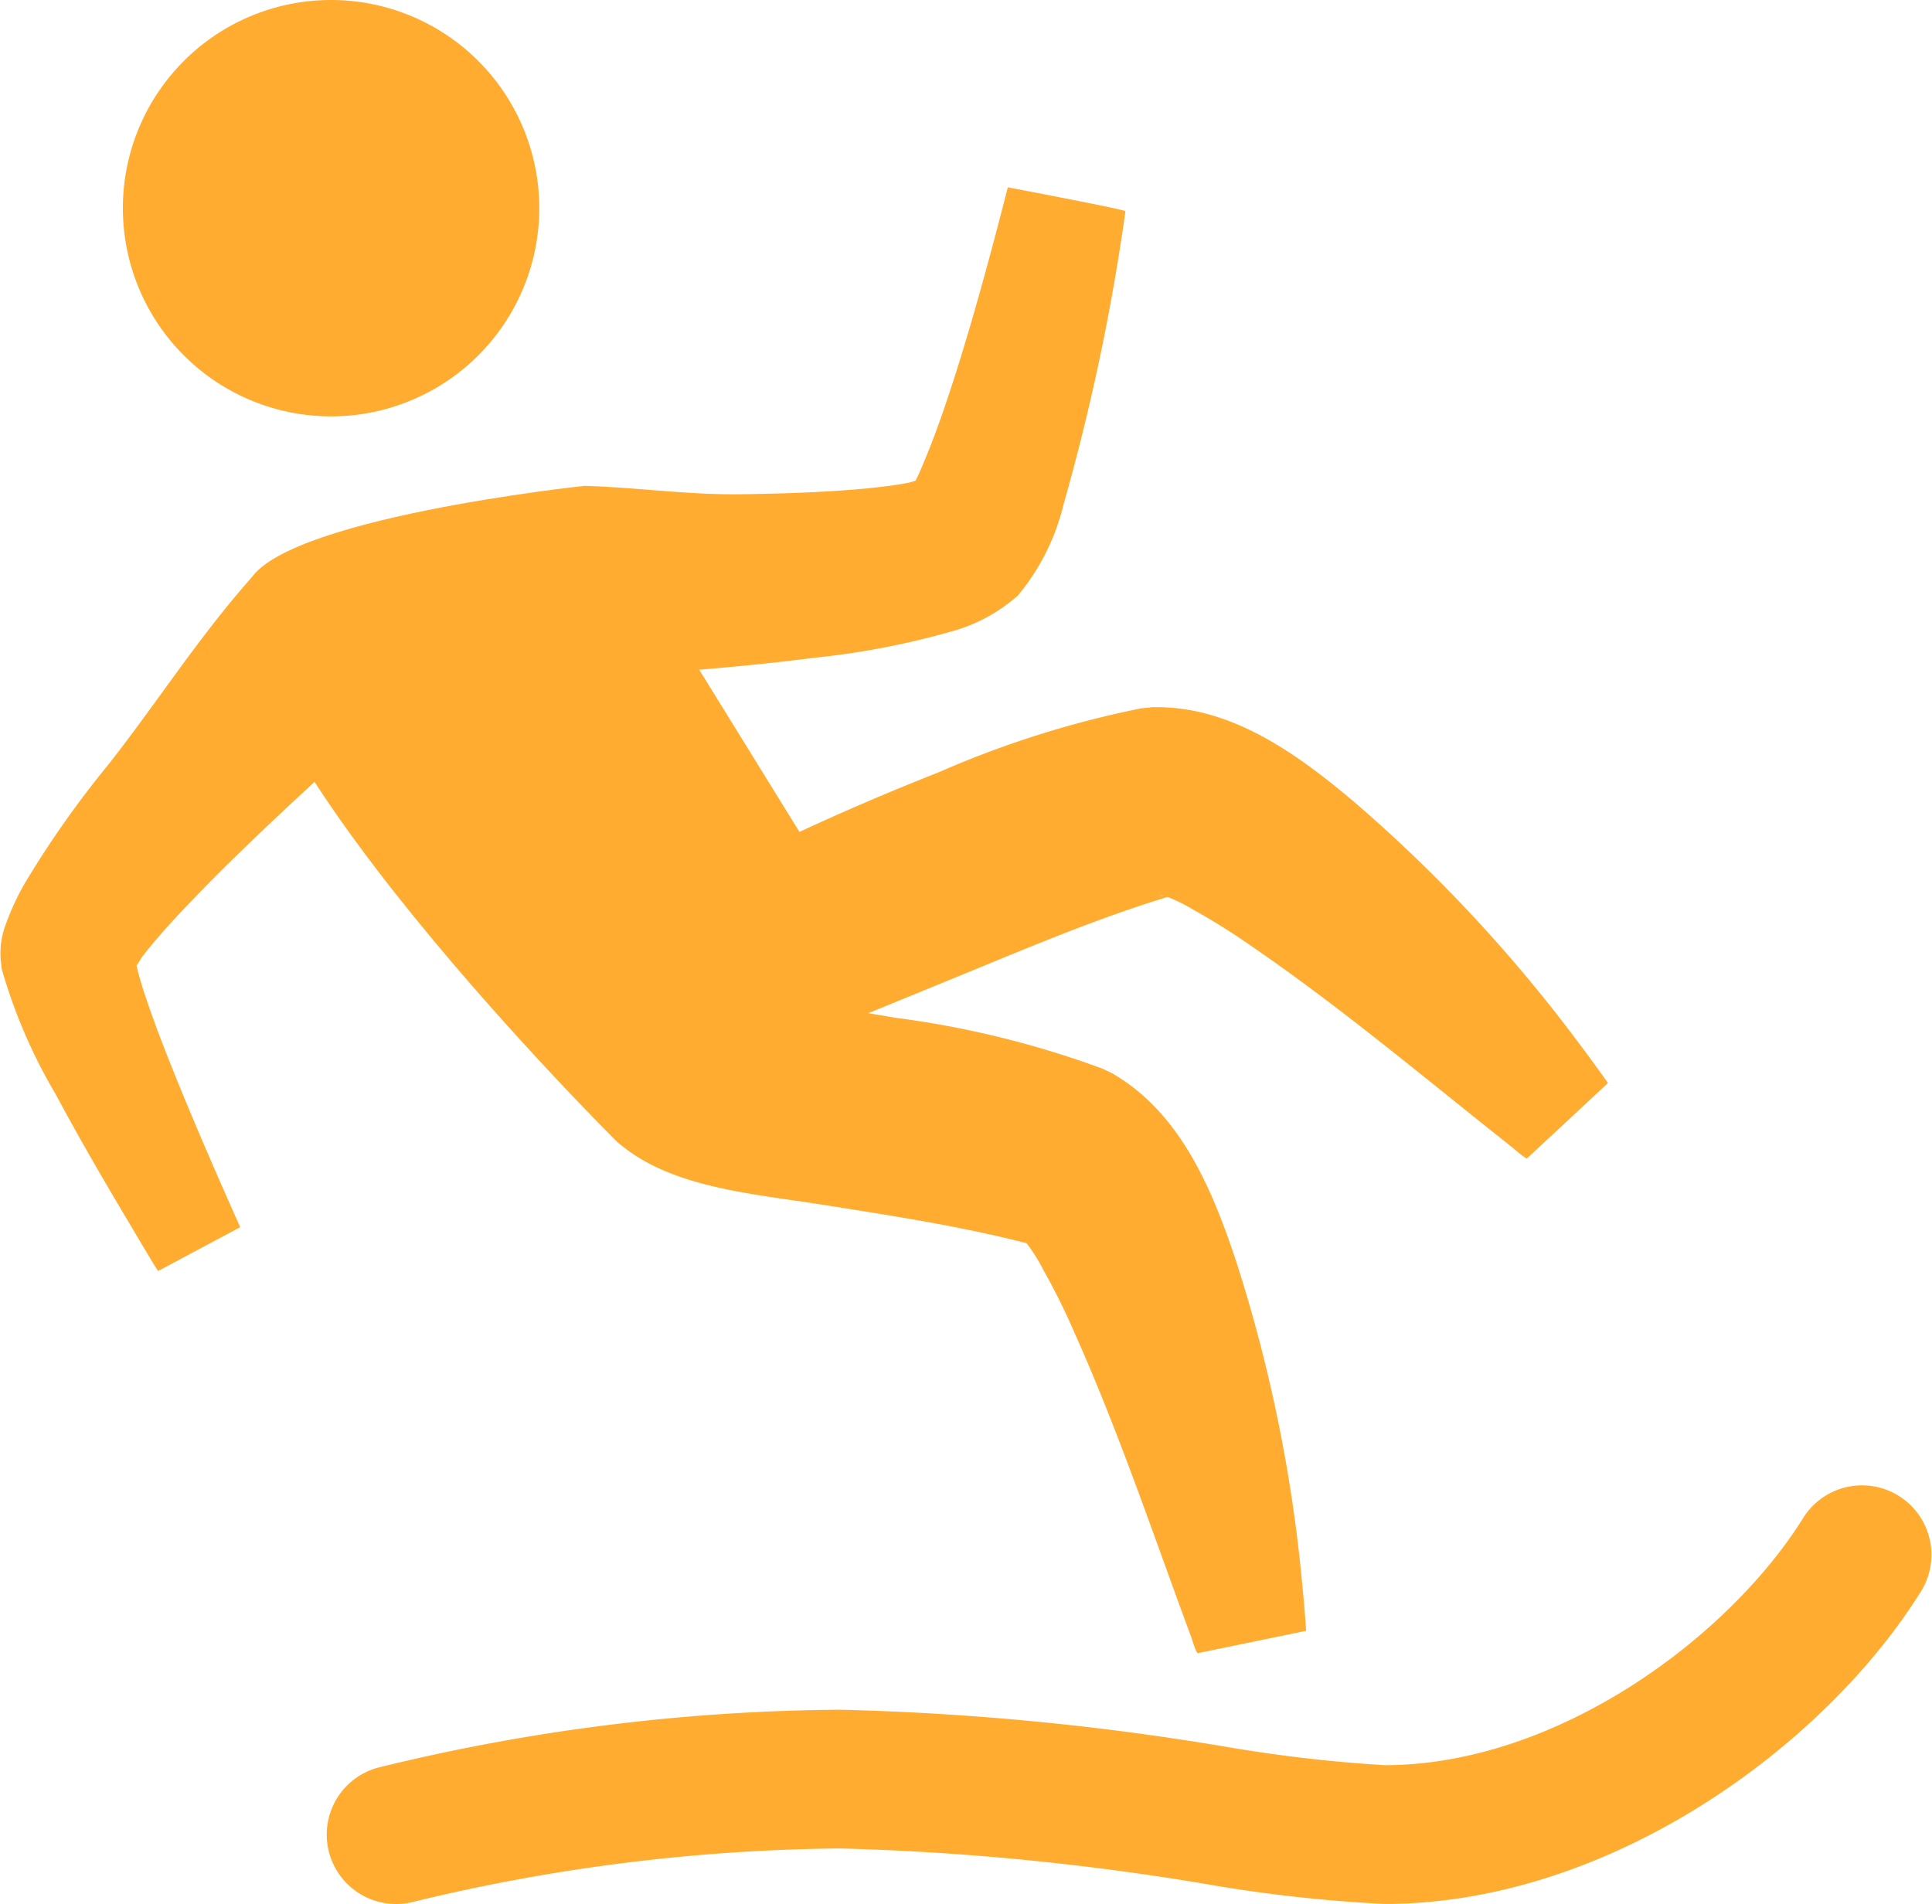
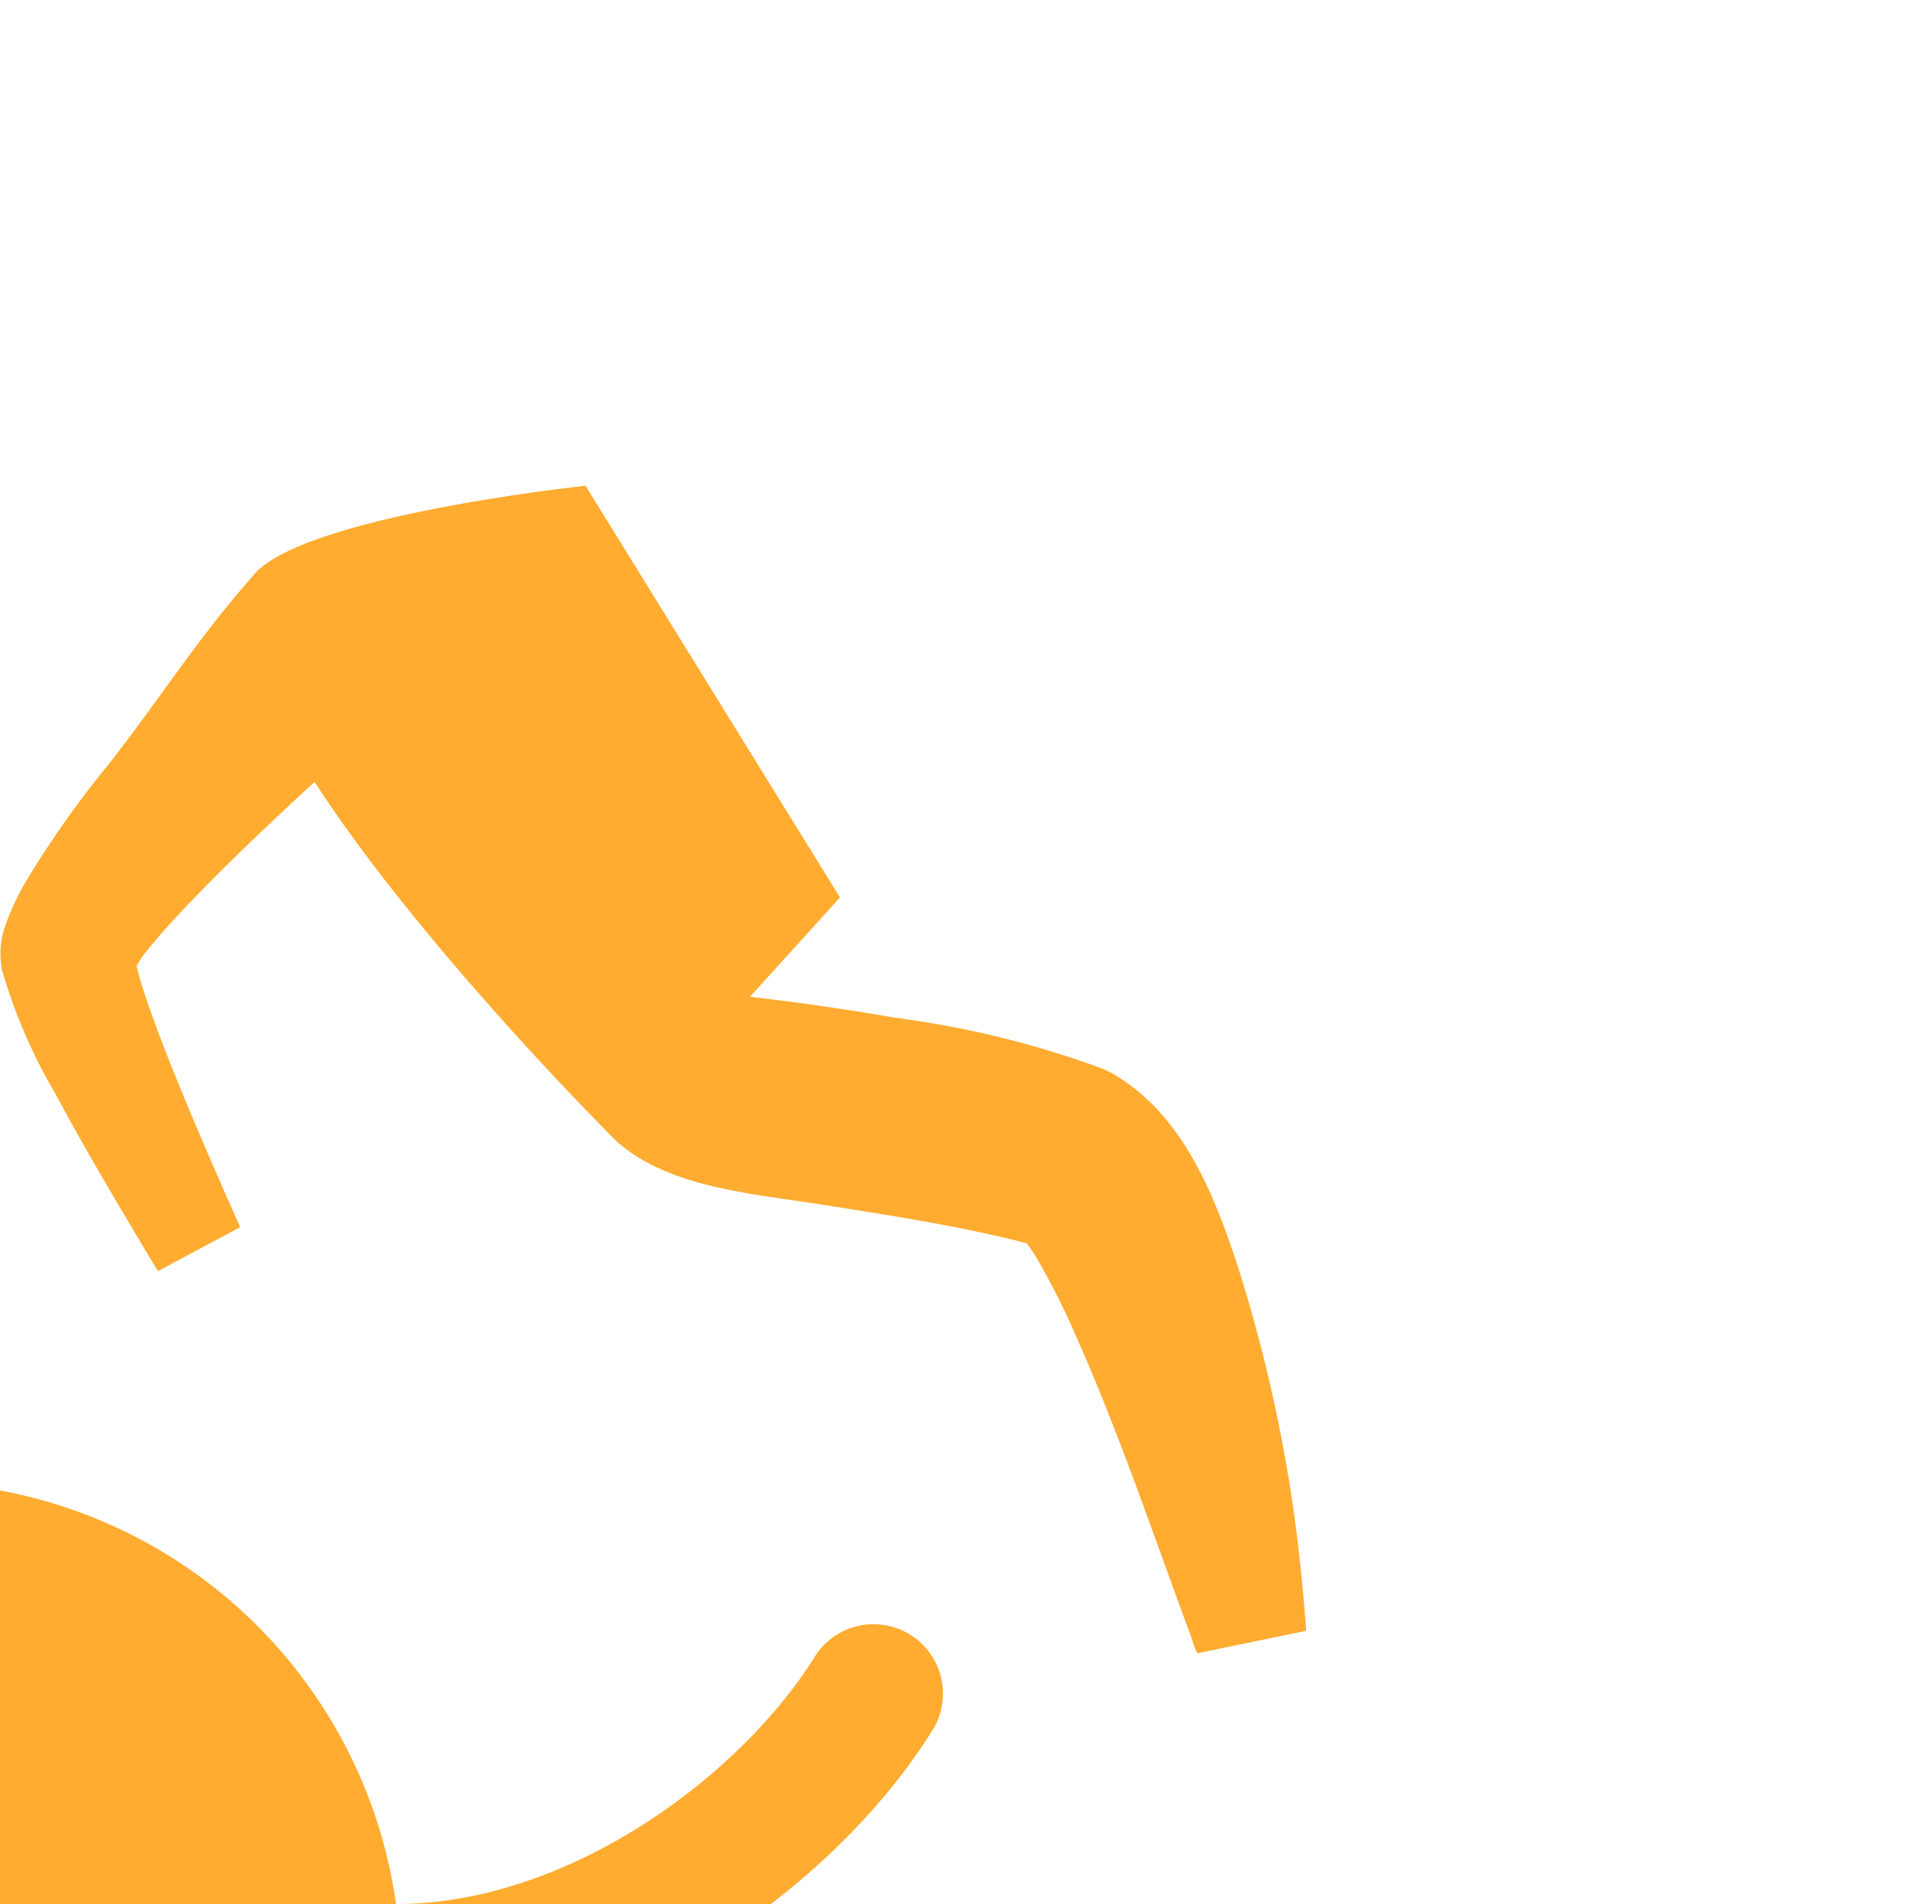
<svg xmlns="http://www.w3.org/2000/svg" id="icon_sec08_02" width="72.566" height="71.522" viewBox="0 0 72.566 71.522">
  <g id="组_4" data-name="组 4" transform="translate(4.614)">
-     <path id="路径_6" data-name="路径 6" d="M176.467,191.541a7.82,7.82,0,1,0-7.821,7.82A7.82,7.82,0,0,0,176.467,191.541Z" transform="translate(-160.826 -183.721)" fill="#ffac30" />
-   </g>
+     </g>
  <g id="组_5" data-name="组 5" transform="translate(9.146 18.246)">
    <path id="路径_7" data-name="路径 7" d="M169.478,221.629c.9-2.473,12.686-3.719,12.686-3.719l9.557,15.466-8.341,9.21S167.566,226.912,169.478,221.629Z" transform="translate(-169.318 -217.91)" fill="#ffac30" />
  </g>
  <g id="组_6" data-name="组 6" transform="translate(0 21.682)">
    <path id="路径_8" data-name="路径 8" d="M158.138,237.854c.43-.5.882-.98,1.339-1.454.953-.991,1.94-1.948,2.939-2.892,1.519-1.436,3.071-2.835,4.641-4.214l-5.418-4.945c-2.032,2.294-3.494,4.623-5.385,7.034a37.118,37.118,0,0,0-3.127,4.437,9.367,9.367,0,0,0-.707,1.508,3.089,3.089,0,0,0-.208,1.458c.019.1.017.2.039.3a20.03,20.03,0,0,0,2.01,4.666c.925,1.729,1.915,3.424,2.921,5.107.084.142.919,1.562.939,1.551l.834-.446,2.247-1.2c-.773-1.732-1.533-3.468-2.252-5.225-.462-1.13-.913-2.268-1.3-3.425a12.2,12.2,0,0,1-.342-1.174c.085-.117.171-.278.21-.328C157.714,238.353,157.924,238.1,158.138,237.854Z" transform="translate(-152.18 -224.349)" fill="#ffac30" />
  </g>
  <g id="组_9" data-name="组 9" transform="translate(21.992 7.031)">
    <g id="组_7" data-name="组 7" transform="translate(16.22 15.325)">
      <path id="路径_9" data-name="路径 9" d="M223.807,225.61l0,0-.02.023Z" transform="translate(-223.782 -225.61)" fill="#ffac30" />
    </g>
    <g id="组_8" data-name="组 8" transform="translate(0 0)">
-       <path id="路径_10" data-name="路径 10" d="M213.668,197.8c.009-.061-3.981-.814-4.417-.9-.442,1.727-.9,3.45-1.4,5.161-.333,1.134-.684,2.262-1.072,3.378-.2.568-.408,1.134-.641,1.69-.109.26-.22.536-.355.795-.1.027-.208.06-.227.065-.267.055-.538.1-.808.131-.591.078-1.185.131-1.78.171-1.266.087-2.537.124-3.806.139-1.931.023-3.838-.255-5.769-.314l.022,7.195c2.86-.163,5.718-.374,8.561-.738a29.891,29.891,0,0,0,5.156-.989,6.2,6.2,0,0,0,2.5-1.354,8.43,8.43,0,0,0,1.714-3.426A81.4,81.4,0,0,0,213.668,197.8Zm-8.063,10.413-.114.123.114-.124Z" transform="translate(-193.389 -196.895)" fill="#ffac30" />
-     </g>
+       </g>
  </g>
  <g id="组_10" data-name="组 10" transform="translate(23.209 37.038)">
    <path id="路径_11" data-name="路径 11" d="M221.358,275.464a56.487,56.487,0,0,0-2.455-11.956c-.9-2.72-2.1-5.648-4.709-7.128-.12-.053-.235-.114-.357-.165a35.781,35.781,0,0,0-7.748-1.9,94.973,94.973,0,0,0-10.013-1.2l-.408,5.884c1.955,1.693,4.969,1.911,7.661,2.335,2.576.408,5.16.8,7.688,1.449a6.4,6.4,0,0,1,.632,1.009,25.32,25.32,0,0,1,1.173,2.366c1.665,3.722,2.962,7.6,4.381,11.424.032.085.183.615.252.6l.312-.065,1.406-.29,2.344-.484Q221.454,276.407,221.358,275.464Z" transform="translate(-195.668 -253.122)" fill="#ffac30" />
  </g>
  <g id="组_11" data-name="组 11" transform="translate(26.065 26.558)">
-     <path id="路径_12" data-name="路径 12" d="M234.23,246.074a56.436,56.436,0,0,0-8.311-8.938c-2.178-1.849-4.735-3.742-7.727-3.642.025,0,.053,0,.08-.01-.155.029-.315.028-.47.053a37.225,37.225,0,0,0-7.606,2.406,95.332,95.332,0,0,0-9.176,4.183l2.89,6.32c2.538-.993,5.057-2.032,7.578-3.068,2.412-.991,4.823-2,7.321-2.759a6.18,6.18,0,0,1,.956.473,24.737,24.737,0,0,1,2.231,1.4c3.373,2.312,6.51,4.965,9.717,7.5.069.055.558.48.595.447l.216-.2,1.047-.974,1.779-1.657Q234.8,246.83,234.23,246.074Zm-15.746-5.521a1.259,1.259,0,0,1,.2.034A.922.922,0,0,1,218.484,240.553Z" transform="translate(-201.02 -233.484)" fill="#ffac30" />
-   </g>
+     </g>
  <g id="组_12" data-name="组 12" transform="translate(12.269 55.765)">
-     <path id="路径_13" data-name="路径 13" d="M177.776,303.969a2.607,2.607,0,0,1-.671-5.125,74.668,74.668,0,0,1,17.346-2.174,101.812,101.812,0,0,1,14.442,1.383,54.9,54.9,0,0,0,6.011.7c6.474,0,12.942-4.8,15.74-9.31a2.607,2.607,0,0,1,4.431,2.747c-3.629,5.852-11.722,11.776-20.172,11.776a54.74,54.74,0,0,1-6.766-.758,97.94,97.94,0,0,0-13.687-1.327,70.268,70.268,0,0,0-16,2A2.577,2.577,0,0,1,177.776,303.969Z" transform="translate(-175.17 -288.212)" fill="#ffac30" />
+     <path id="路径_13" data-name="路径 13" d="M177.776,303.969c6.474,0,12.942-4.8,15.74-9.31a2.607,2.607,0,0,1,4.431,2.747c-3.629,5.852-11.722,11.776-20.172,11.776a54.74,54.74,0,0,1-6.766-.758,97.94,97.94,0,0,0-13.687-1.327,70.268,70.268,0,0,0-16,2A2.577,2.577,0,0,1,177.776,303.969Z" transform="translate(-175.17 -288.212)" fill="#ffac30" />
  </g>
</svg>